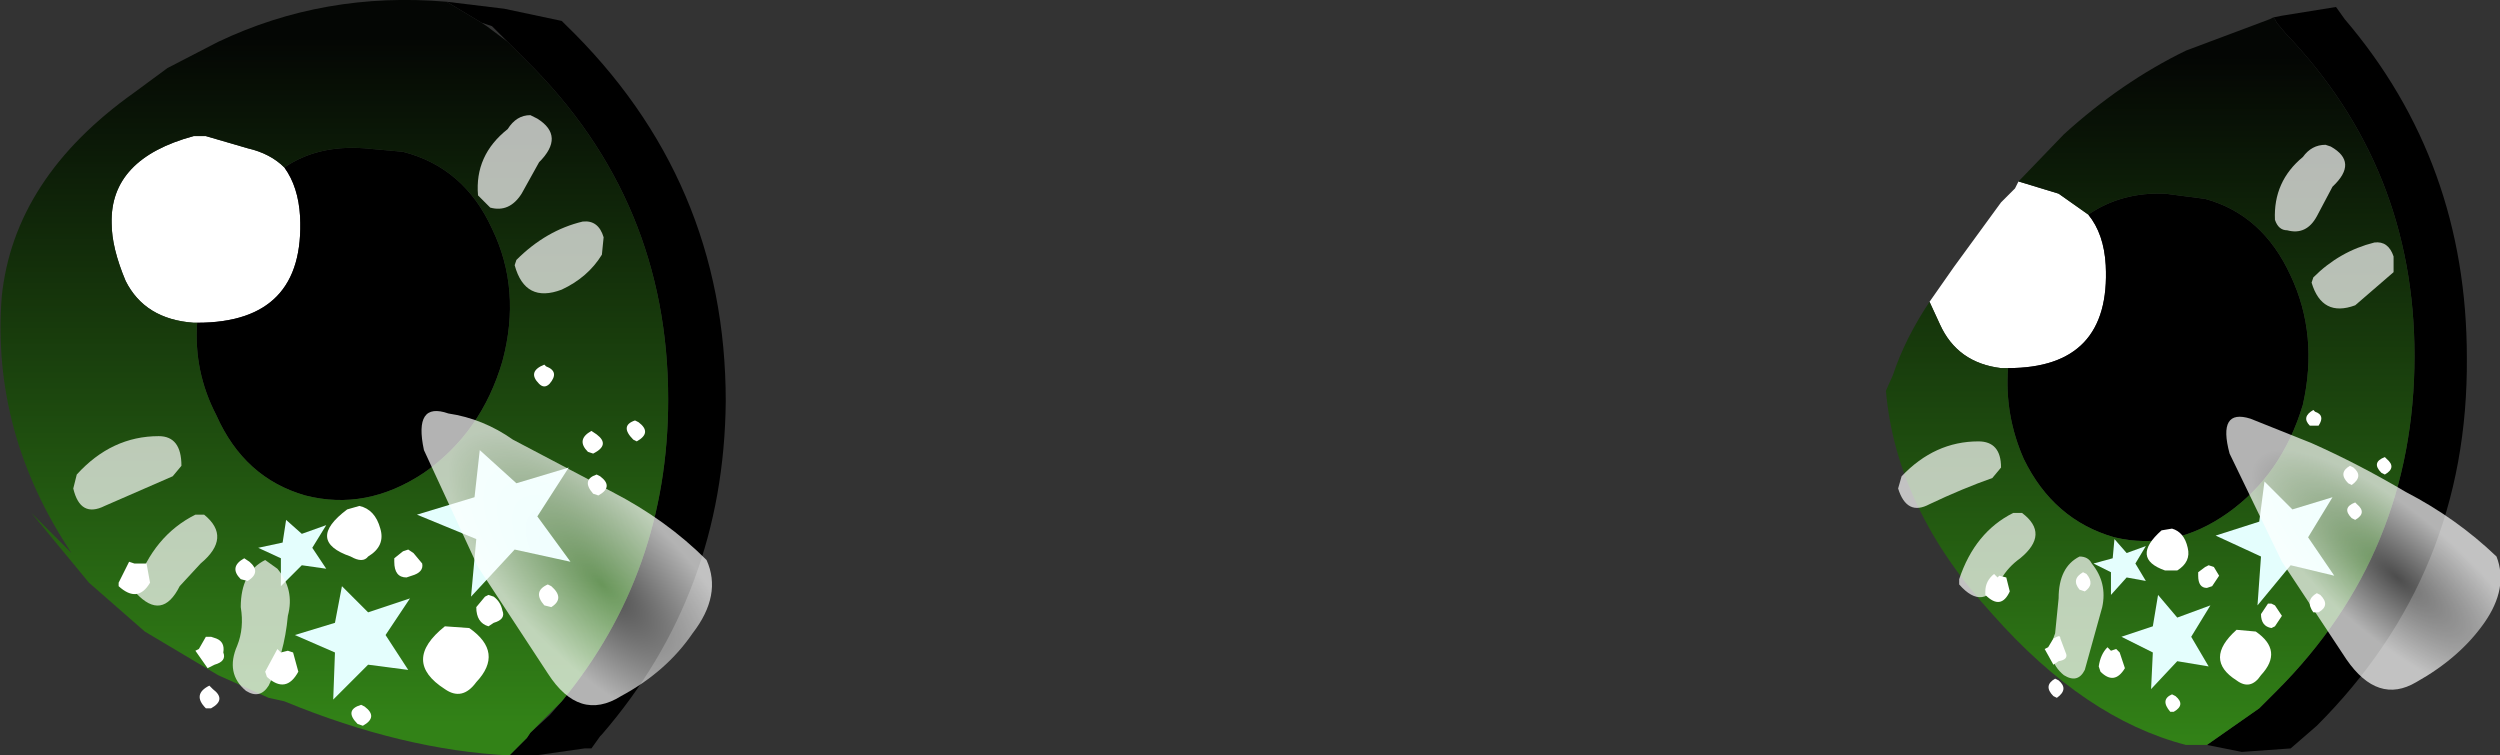
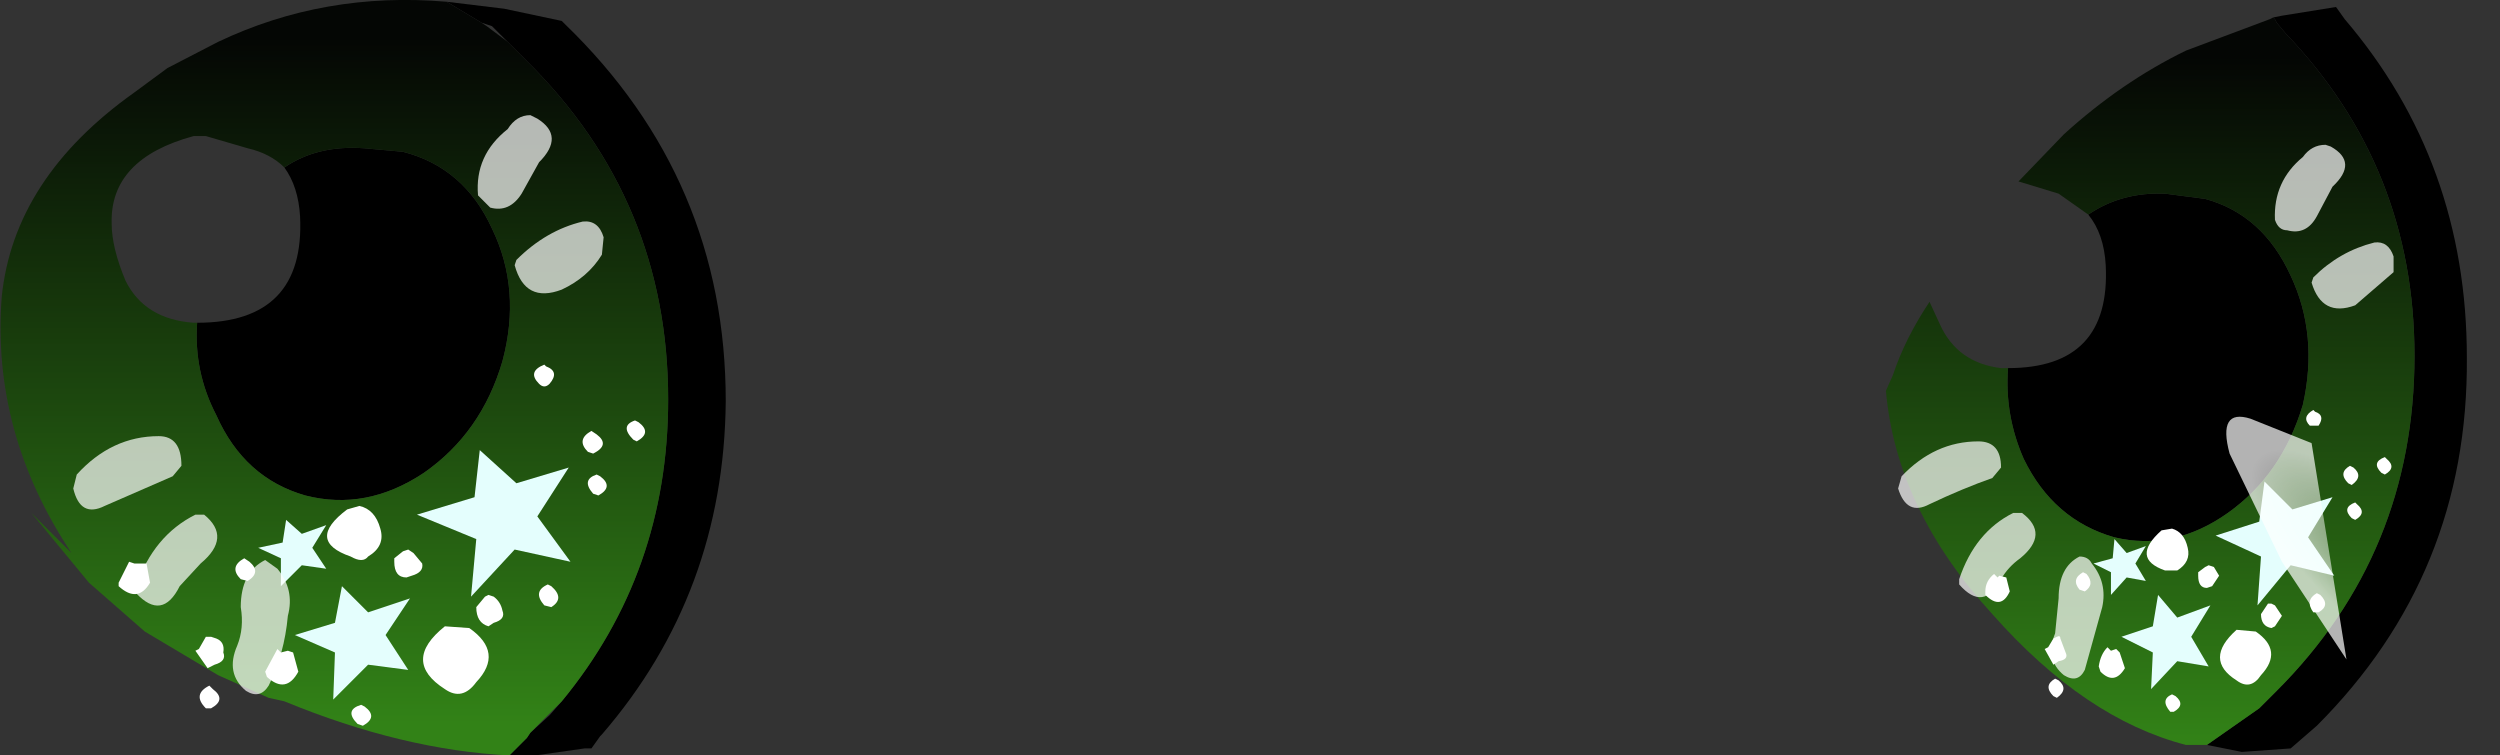
<svg xmlns="http://www.w3.org/2000/svg" height="21.65px" width="71.65px">
  <rect width="100%" height="100%" fill="#333333" stroke="none" />
  <g transform="matrix(1.0, 0.0, 0.0, 1.0, 41.05, 12.15)">
-     <path d="M14.25 -3.5 L14.95 -4.5 16.3 -6.35 16.7 -6.75 16.8 -6.95 17.95 -6.6 18.8 -6.0 Q19.25 -5.45 19.3 -4.55 19.45 -1.6 16.5 -1.6 L16.3 -1.6 Q15.05 -1.75 14.55 -2.85 L14.25 -3.5 M-32.9 -7.35 Q-32.5 -6.8 -32.45 -5.95 -32.3 -2.9 -35.4 -2.9 L-35.5 -2.9 Q-36.9 -3.0 -37.45 -4.1 -37.85 -5.05 -37.85 -5.75 -37.9 -7.6 -35.5 -8.25 L-35.15 -8.25 -33.95 -7.9 Q-33.3 -7.75 -32.9 -7.35" fill="#ffffff" fill-rule="evenodd" stroke="none" />
    <path d="M16.5 -1.6 Q19.45 -1.6 19.3 -4.55 19.25 -5.45 18.8 -6.0 19.75 -6.65 21.0 -6.6 L22.15 -6.45 Q23.8 -6.0 24.6 -4.25 25.4 -2.55 24.95 -0.55 24.35 1.45 22.8 2.55 21.25 3.65 19.55 3.25 17.8 2.75 16.95 1.0 16.4 -0.25 16.5 -1.6 M-32.9 -7.35 Q-31.95 -8.0 -30.6 -7.9 L-29.5 -7.8 Q-27.75 -7.35 -26.95 -5.6 -26.1 -3.85 -26.65 -1.8 -27.25 0.25 -28.9 1.4 -30.55 2.5 -32.3 2.05 -34.05 1.55 -34.85 -0.25 -35.5 -1.5 -35.4 -2.9 -32.3 -2.9 -32.45 -5.95 -32.5 -6.8 -32.9 -7.35" fill="#000000" fill-rule="evenodd" stroke="none" />
    <path d="M24.1 -11.65 L24.35 -11.7 25.9 -11.95 26.15 -11.6 Q29.65 -7.5 29.65 -1.9 29.7 4.3 25.35 8.65 L24.6 9.3 23.2 9.4 22.2 9.2 23.7 8.15 24.2 7.65 Q28.15 3.7 28.15 -1.95 28.15 -7.35 24.45 -11.2 L24.2 -11.5 24.15 -11.6 24.1 -11.65" fill="url(#gradient0)" fill-rule="evenodd" stroke="none" />
    <path d="M-28.25 -12.1 L-26.6 -11.9 -24.95 -11.55 -24.85 -11.45 Q-20.25 -7.0 -20.25 -0.65 -20.3 4.85 -23.8 8.9 L-23.85 8.95 -24.1 9.3 -24.3 9.3 -25.7 9.5 -26.45 9.5 -25.95 9.0 -25.85 8.85 -25.3 8.35 -24.95 7.95 Q-21.9 4.25 -21.9 -0.7 -21.9 -6.4 -25.95 -10.4 L-26.5 -10.95 -26.95 -11.4 -27.25 -11.5 -28.25 -12.1" fill="url(#gradient1)" fill-rule="evenodd" stroke="none" />
    <path d="M-35.4 -2.9 Q-35.5 -1.5 -34.85 -0.25 -34.05 1.55 -32.3 2.05 -30.55 2.5 -28.9 1.4 -27.25 0.25 -26.65 -1.8 -26.1 -3.85 -26.95 -5.6 -27.75 -7.35 -29.5 -7.8 L-30.6 -7.9 Q-31.95 -8.0 -32.9 -7.35 -33.3 -7.75 -33.95 -7.9 L-35.15 -8.25 -35.5 -8.25 Q-37.9 -7.6 -37.85 -5.75 -37.85 -5.05 -37.45 -4.1 -36.9 -3.0 -35.5 -2.9 L-35.4 -2.9 M-26.45 9.5 Q-29.5 9.35 -32.9 7.95 L-33.35 7.85 -34.8 7.2 -36.9 5.95 -38.5 4.55 -40.15 2.55 -39.0 3.7 Q-41.3 0.25 -41.0 -3.65 -40.65 -7.05 -37.2 -9.5 L-36.25 -10.2 -34.8 -10.95 Q-31.75 -12.4 -28.25 -12.1 L-27.25 -11.5 -27.1 -11.4 -26.5 -10.95 -25.95 -10.4 Q-21.9 -6.4 -21.9 -0.7 -21.9 4.25 -24.95 7.95 L-25.35 8.35 -25.85 8.85 -25.95 9.0 -26.45 9.5" fill="url(#gradient2)" fill-rule="evenodd" stroke="none" />
    <path d="M14.25 -3.5 L14.55 -2.85 Q15.05 -1.75 16.3 -1.6 L16.5 -1.6 Q16.4 -0.25 16.95 1.0 17.8 2.75 19.55 3.25 21.25 3.65 22.8 2.55 24.35 1.45 24.95 -0.55 25.4 -2.55 24.6 -4.25 23.8 -6.0 22.15 -6.45 L21.0 -6.6 Q19.75 -6.65 18.8 -6.0 L17.95 -6.6 16.8 -6.95 18.1 -8.3 Q19.75 -9.8 21.6 -10.7 L24.0 -11.6 24.1 -11.65 24.15 -11.6 24.2 -11.5 24.45 -11.2 Q28.15 -7.35 28.15 -1.95 28.15 3.7 24.2 7.65 L23.7 8.15 22.2 9.2 22.15 9.2 21.6 9.2 Q18.7 8.45 16.05 5.45 13.3 2.45 13.0 -0.95 L13.2 -1.4 Q13.55 -2.45 14.25 -3.5" fill="url(#gradient3)" fill-rule="evenodd" stroke="none" />
    <path d="M-37.2 4.0 L-37.35 3.95 -37.65 4.55 -37.65 4.65 Q-37.1 5.15 -36.75 4.55 L-36.85 4.0 -37.1 4.0 -37.2 4.0 M-31.0 3.8 Q-30.65 4.0 -30.5 3.8 -30.0 3.5 -30.15 3.0 -30.3 2.45 -30.75 2.35 L-31.1 2.45 Q-32.3 3.35 -31.0 3.8 M-33.9 3.95 L-34.05 3.85 Q-34.5 4.1 -34.15 4.45 L-33.95 4.5 Q-33.55 4.25 -33.9 3.95 M-35.35 6.45 L-35.45 6.5 -35.1 7.0 -34.9 6.9 Q-34.55 6.8 -34.65 6.55 -34.6 6.25 -34.85 6.15 L-35.0 6.1 -35.15 6.1 -35.35 6.45 M-34.95 7.6 L-35.05 7.5 Q-35.55 7.75 -35.15 8.15 L-35.0 8.15 Q-34.55 7.9 -34.95 7.6 M-32.8 6.5 L-33.0 6.55 -33.1 6.45 -33.45 7.1 -33.4 7.25 Q-32.85 7.75 -32.5 7.1 L-32.65 6.55 -32.8 6.5 M-25.45 -1.7 Q-25.95 -1.5 -25.6 -1.15 -25.45 -1.0 -25.3 -1.15 -25.0 -1.5 -25.4 -1.65 L-25.45 -1.7 M-29.2 3.7 L-29.35 3.6 -29.5 3.65 -29.75 3.85 -29.75 3.95 Q-29.75 4.4 -29.4 4.4 L-29.25 4.35 Q-28.9 4.25 -28.95 4.0 L-29.2 3.7 M-24.1 0.2 Q-24.55 0.45 -24.2 0.8 L-24.05 0.85 Q-23.55 0.6 -23.95 0.3 L-24.1 0.2 M-22.75 -0.05 L-22.85 -0.1 Q-23.3 0.05 -22.9 0.45 L-22.8 0.5 Q-22.35 0.25 -22.75 -0.05 M-23.85 1.5 L-23.95 1.45 Q-24.4 1.6 -24.05 2.0 L-23.9 2.05 Q-23.45 1.8 -23.85 1.5 M-30.7 8.05 Q-31.2 8.2 -30.8 8.6 L-30.65 8.65 Q-30.2 8.4 -30.6 8.1 L-30.7 8.05 M-28.3 7.6 Q-27.8 7.95 -27.4 7.4 -26.6 6.55 -27.6 5.85 L-28.3 5.8 Q-29.55 6.8 -28.3 7.6 M-26.65 5.35 Q-26.7 5.1 -26.9 4.95 L-27.05 4.9 -27.15 4.95 -27.4 5.25 Q-27.4 5.7 -27.05 5.8 L-26.9 5.7 Q-26.55 5.6 -26.65 5.35 M-25.35 4.6 Q-25.8 4.8 -25.45 5.2 L-25.25 5.25 Q-24.85 5.0 -25.25 4.65 L-25.35 4.6" fill="#ffffff" fill-rule="evenodd" stroke="none" />
    <path d="M-32.1 3.55 L-31.7 2.9 -32.4 3.15 -32.85 2.75 -32.95 3.4 -33.65 3.55 -33.0 3.85 -33.0 4.65 -32.4 4.05 -31.7 4.15 -32.1 3.55 M-31.25 4.65 L-31.45 5.7 -32.6 6.05 -31.45 6.55 -31.5 7.9 -30.5 6.9 -29.35 7.05 -30.0 6.05 -29.3 5.0 -30.5 5.4 -31.25 4.65 M-27.45 2.1 L-29.1 2.6 -27.4 3.3 -27.55 4.95 -26.3 3.6 -24.7 3.95 -25.65 2.65 -24.75 1.25 -26.25 1.7 -27.3 0.75 -27.45 2.1" fill="#e4fefd" fill-rule="evenodd" stroke="none" />
    <path d="M16.2 4.4 L16.1 4.3 Q15.85 4.5 15.85 4.8 L15.85 4.9 Q16.3 5.35 16.55 4.8 L16.45 4.4 16.25 4.35 16.2 4.4 M21.0 4.2 L21.35 4.2 Q21.75 3.95 21.65 3.55 21.55 3.1 21.2 3.0 L20.9 3.05 Q20.0 3.85 21.0 4.2 M18.75 4.3 L18.65 4.25 Q18.3 4.45 18.55 4.75 L18.7 4.8 Q19.0 4.6 18.75 4.3 M17.65 6.4 L17.55 6.45 17.8 6.9 17.95 6.8 Q18.25 6.75 18.15 6.55 L18.0 6.15 Q18.0 6.05 17.9 6.1 L17.8 6.15 17.65 6.4 M17.95 7.35 L17.85 7.3 Q17.5 7.5 17.8 7.8 L17.9 7.85 Q18.25 7.6 17.95 7.35 M19.6 6.45 L19.45 6.5 19.35 6.4 Q19.15 6.6 19.1 6.95 L19.15 7.1 Q19.55 7.5 19.85 7.0 L19.7 6.55 19.6 6.45 M25.3 -0.35 L25.25 -0.4 Q24.9 -0.2 25.15 0.05 L25.4 0.05 Q25.6 -0.25 25.3 -0.35 M22.4 4.1 L22.25 4.05 22.15 4.1 21.95 4.25 21.95 4.35 Q21.95 4.7 22.2 4.7 L22.35 4.65 22.55 4.35 22.4 4.1 M26.25 1.7 L26.35 1.75 Q26.7 1.5 26.4 1.25 L26.3 1.2 Q25.95 1.4 26.25 1.7 M27.3 0.95 Q26.9 1.1 27.2 1.4 L27.3 1.45 Q27.65 1.25 27.35 1.0 L27.3 0.95 M26.5 2.3 L26.45 2.25 Q26.05 2.4 26.35 2.7 L26.45 2.75 Q26.8 2.55 26.5 2.3 M23.05 7.35 Q23.45 7.65 23.75 7.2 24.4 6.5 23.6 5.95 L23.05 5.9 Q22.1 6.75 23.05 7.35 M21.2 7.75 Q20.85 7.9 21.15 8.25 L21.25 8.25 Q21.6 8.05 21.3 7.8 L21.2 7.75 M24.15 5.2 L24.05 5.15 23.95 5.15 23.75 5.45 Q23.75 5.8 24.05 5.85 L24.15 5.8 24.35 5.5 24.15 5.2 M25.35 4.85 Q25.0 5.05 25.25 5.4 L25.4 5.4 Q25.75 5.2 25.45 4.9 L25.35 4.85" fill="#ffffff" fill-rule="evenodd" stroke="none" />
    <path d="M20.15 4.0 L20.45 3.5 19.9 3.7 19.55 3.3 19.5 3.85 18.95 4.0 19.45 4.25 19.45 4.9 19.9 4.4 20.45 4.5 20.15 4.0 M20.8 4.9 L20.65 5.8 19.75 6.1 20.65 6.55 20.6 7.6 21.35 6.8 22.25 6.95 21.75 6.1 22.3 5.2 21.35 5.55 20.8 4.9 M23.7 2.8 L22.45 3.2 23.75 3.8 23.65 5.2 24.6 4.05 25.85 4.35 25.1 3.25 25.8 2.1 24.65 2.45 23.85 1.65 23.7 2.8" fill="#e4fefd" fill-rule="evenodd" stroke="none" />
    <path d="M24.5 -5.55 Q25.05 -5.4 25.35 -5.95 L25.8 -6.8 Q26.55 -7.5 25.75 -7.95 L25.6 -8.0 Q25.2 -8.0 24.95 -7.65 24.1 -6.95 24.15 -5.85 24.25 -5.55 24.5 -5.55 M26.45 -3.4 L27.55 -4.35 27.55 -4.8 Q27.4 -5.25 27.0 -5.2 26.0 -4.95 25.25 -4.2 L25.2 -4.05 Q25.5 -3.05 26.45 -3.4 M16.65 2.55 Q15.55 3.1 15.1 4.45 L15.1 4.6 Q15.8 5.4 16.3 4.45 16.5 4.1 16.85 3.85 17.7 3.15 16.9 2.55 L16.65 2.55 M18.55 3.8 Q17.95 4.1 17.95 5.0 L17.85 6.0 Q17.55 6.75 18.1 7.2 18.5 7.45 18.7 7.05 L19.2 5.25 Q19.35 4.55 18.9 4.0 18.8 3.8 18.55 3.8 M14.25 2.3 Q15.2 1.85 16.05 1.55 L16.3 1.25 Q16.3 0.5 15.65 0.5 14.4 0.5 13.45 1.5 L13.35 1.85 Q13.6 2.65 14.25 2.3" fill="#ffffff" fill-opacity="0.702" fill-rule="evenodd" stroke="none" />
-     <path d="M25.2 0.55 L23.45 -0.15 Q22.5 -0.45 22.85 0.85 L24.35 3.95 26.2 6.75 Q27.1 8.05 28.2 7.4 29.45 6.7 30.15 5.7 30.85 4.7 30.5 3.8 29.35 2.7 27.9 1.95 26.55 1.15 25.2 0.55" fill="url(#gradient4)" fill-rule="evenodd" stroke="none" />
+     <path d="M25.2 0.55 L23.45 -0.15 Q22.5 -0.45 22.85 0.85 L24.35 3.95 26.2 6.75 " fill="url(#gradient4)" fill-rule="evenodd" stroke="none" />
    <path d="M-27.0 -6.2 Q-26.45 -6.05 -26.1 -6.6 L-25.6 -7.5 Q-24.85 -8.25 -25.65 -8.75 L-25.85 -8.85 Q-26.25 -8.85 -26.5 -8.45 -27.45 -7.7 -27.35 -6.55 L-27.0 -6.2 M-23.8 -4.85 L-23.75 -5.35 Q-23.9 -5.85 -24.35 -5.8 -25.4 -5.55 -26.25 -4.7 L-26.3 -4.55 Q-26.0 -3.45 -24.95 -3.85 -24.2 -4.2 -23.8 -4.85 M-35.45 2.6 Q-36.65 3.2 -37.15 4.65 L-37.15 4.85 Q-36.4 5.65 -35.9 4.65 L-35.3 4.0 Q-34.4 3.25 -35.2 2.6 L-35.45 2.6 M-33.45 3.9 Q-34.15 4.25 -34.15 5.25 -34.05 5.85 -34.25 6.35 -34.6 7.15 -34.0 7.65 -33.6 7.9 -33.35 7.5 -32.9 6.6 -32.8 5.5 -32.6 4.75 -33.1 4.15 L-33.45 3.9 M-38.05 2.35 L-36.1 1.5 -35.85 1.2 Q-35.85 0.35 -36.5 0.35 -37.85 0.35 -38.85 1.45 L-38.95 1.85 Q-38.75 2.7 -38.05 2.35" fill="#ffffff" fill-opacity="0.702" fill-rule="evenodd" stroke="none" />
-     <path d="M-26.35 0.45 Q-27.2 -0.15 -28.2 -0.3 -29.2 -0.65 -28.9 0.75 L-27.35 4.1 -25.35 7.15 Q-24.45 8.55 -23.25 7.8 -21.95 7.1 -21.2 6.0 -20.35 4.9 -20.8 3.9 -21.95 2.75 -23.5 1.95 L-26.35 0.45" fill="url(#gradient5)" fill-rule="evenodd" stroke="none" />
  </g>
  <defs>
    <linearGradient gradientTransform="matrix(-6.0E-4, -0.011, 0.011, -6.0E-4, -32.25, 56.45)" gradientUnits="userSpaceOnUse" id="gradient0" spreadMethod="pad" x1="-819.2" x2="819.2">
      <stop offset="0.0" stop-color="#367183" />
      <stop offset="1.0" stop-color="#000000" />
    </linearGradient>
    <linearGradient gradientTransform="matrix(-6.0E-4, -0.011, 0.011, -6.0E-4, -32.8, 57.0)" gradientUnits="userSpaceOnUse" id="gradient1" spreadMethod="pad" x1="-819.2" x2="819.2">
      <stop offset="0.0" stop-color="#367183" />
      <stop offset="1.0" stop-color="#000000" />
    </linearGradient>
    <linearGradient gradientTransform="matrix(0.0, -0.012, 0.009, 0.0, 145.6, -1.25)" gradientUnits="userSpaceOnUse" id="gradient2" spreadMethod="pad" x1="-819.2" x2="819.2">
      <stop offset="0.0" stop-color="#328217" />
      <stop offset="1.0" stop-color="#040604" />
    </linearGradient>
    <linearGradient gradientTransform="matrix(0.0, -0.012, 0.009, 0.0, 139.65, -0.7)" gradientUnits="userSpaceOnUse" id="gradient3" spreadMethod="pad" x1="-819.2" x2="819.2">
      <stop offset="0.0" stop-color="#328217" />
      <stop offset="1.0" stop-color="#040604" />
    </linearGradient>
    <radialGradient cx="0" cy="0" gradientTransform="matrix(-0.005, -0.004, -0.001, 0.002, 27.65, 4.4)" gradientUnits="userSpaceOnUse" id="gradient4" r="819.2" spreadMethod="pad">
      <stop offset="0.0" stop-color="#ffffff" stop-opacity="0.302" />
      <stop offset="1.0" stop-color="#ffffff" stop-opacity="0.702" />
    </radialGradient>
    <radialGradient cx="0" cy="0" gradientTransform="matrix(-0.005, -0.005, -0.002, 0.002, -23.8, 4.6)" gradientUnits="userSpaceOnUse" id="gradient5" r="819.2" spreadMethod="pad">
      <stop offset="0.0" stop-color="#ffffff" stop-opacity="0.302" />
      <stop offset="1.0" stop-color="#ffffff" stop-opacity="0.702" />
    </radialGradient>
  </defs>
</svg>